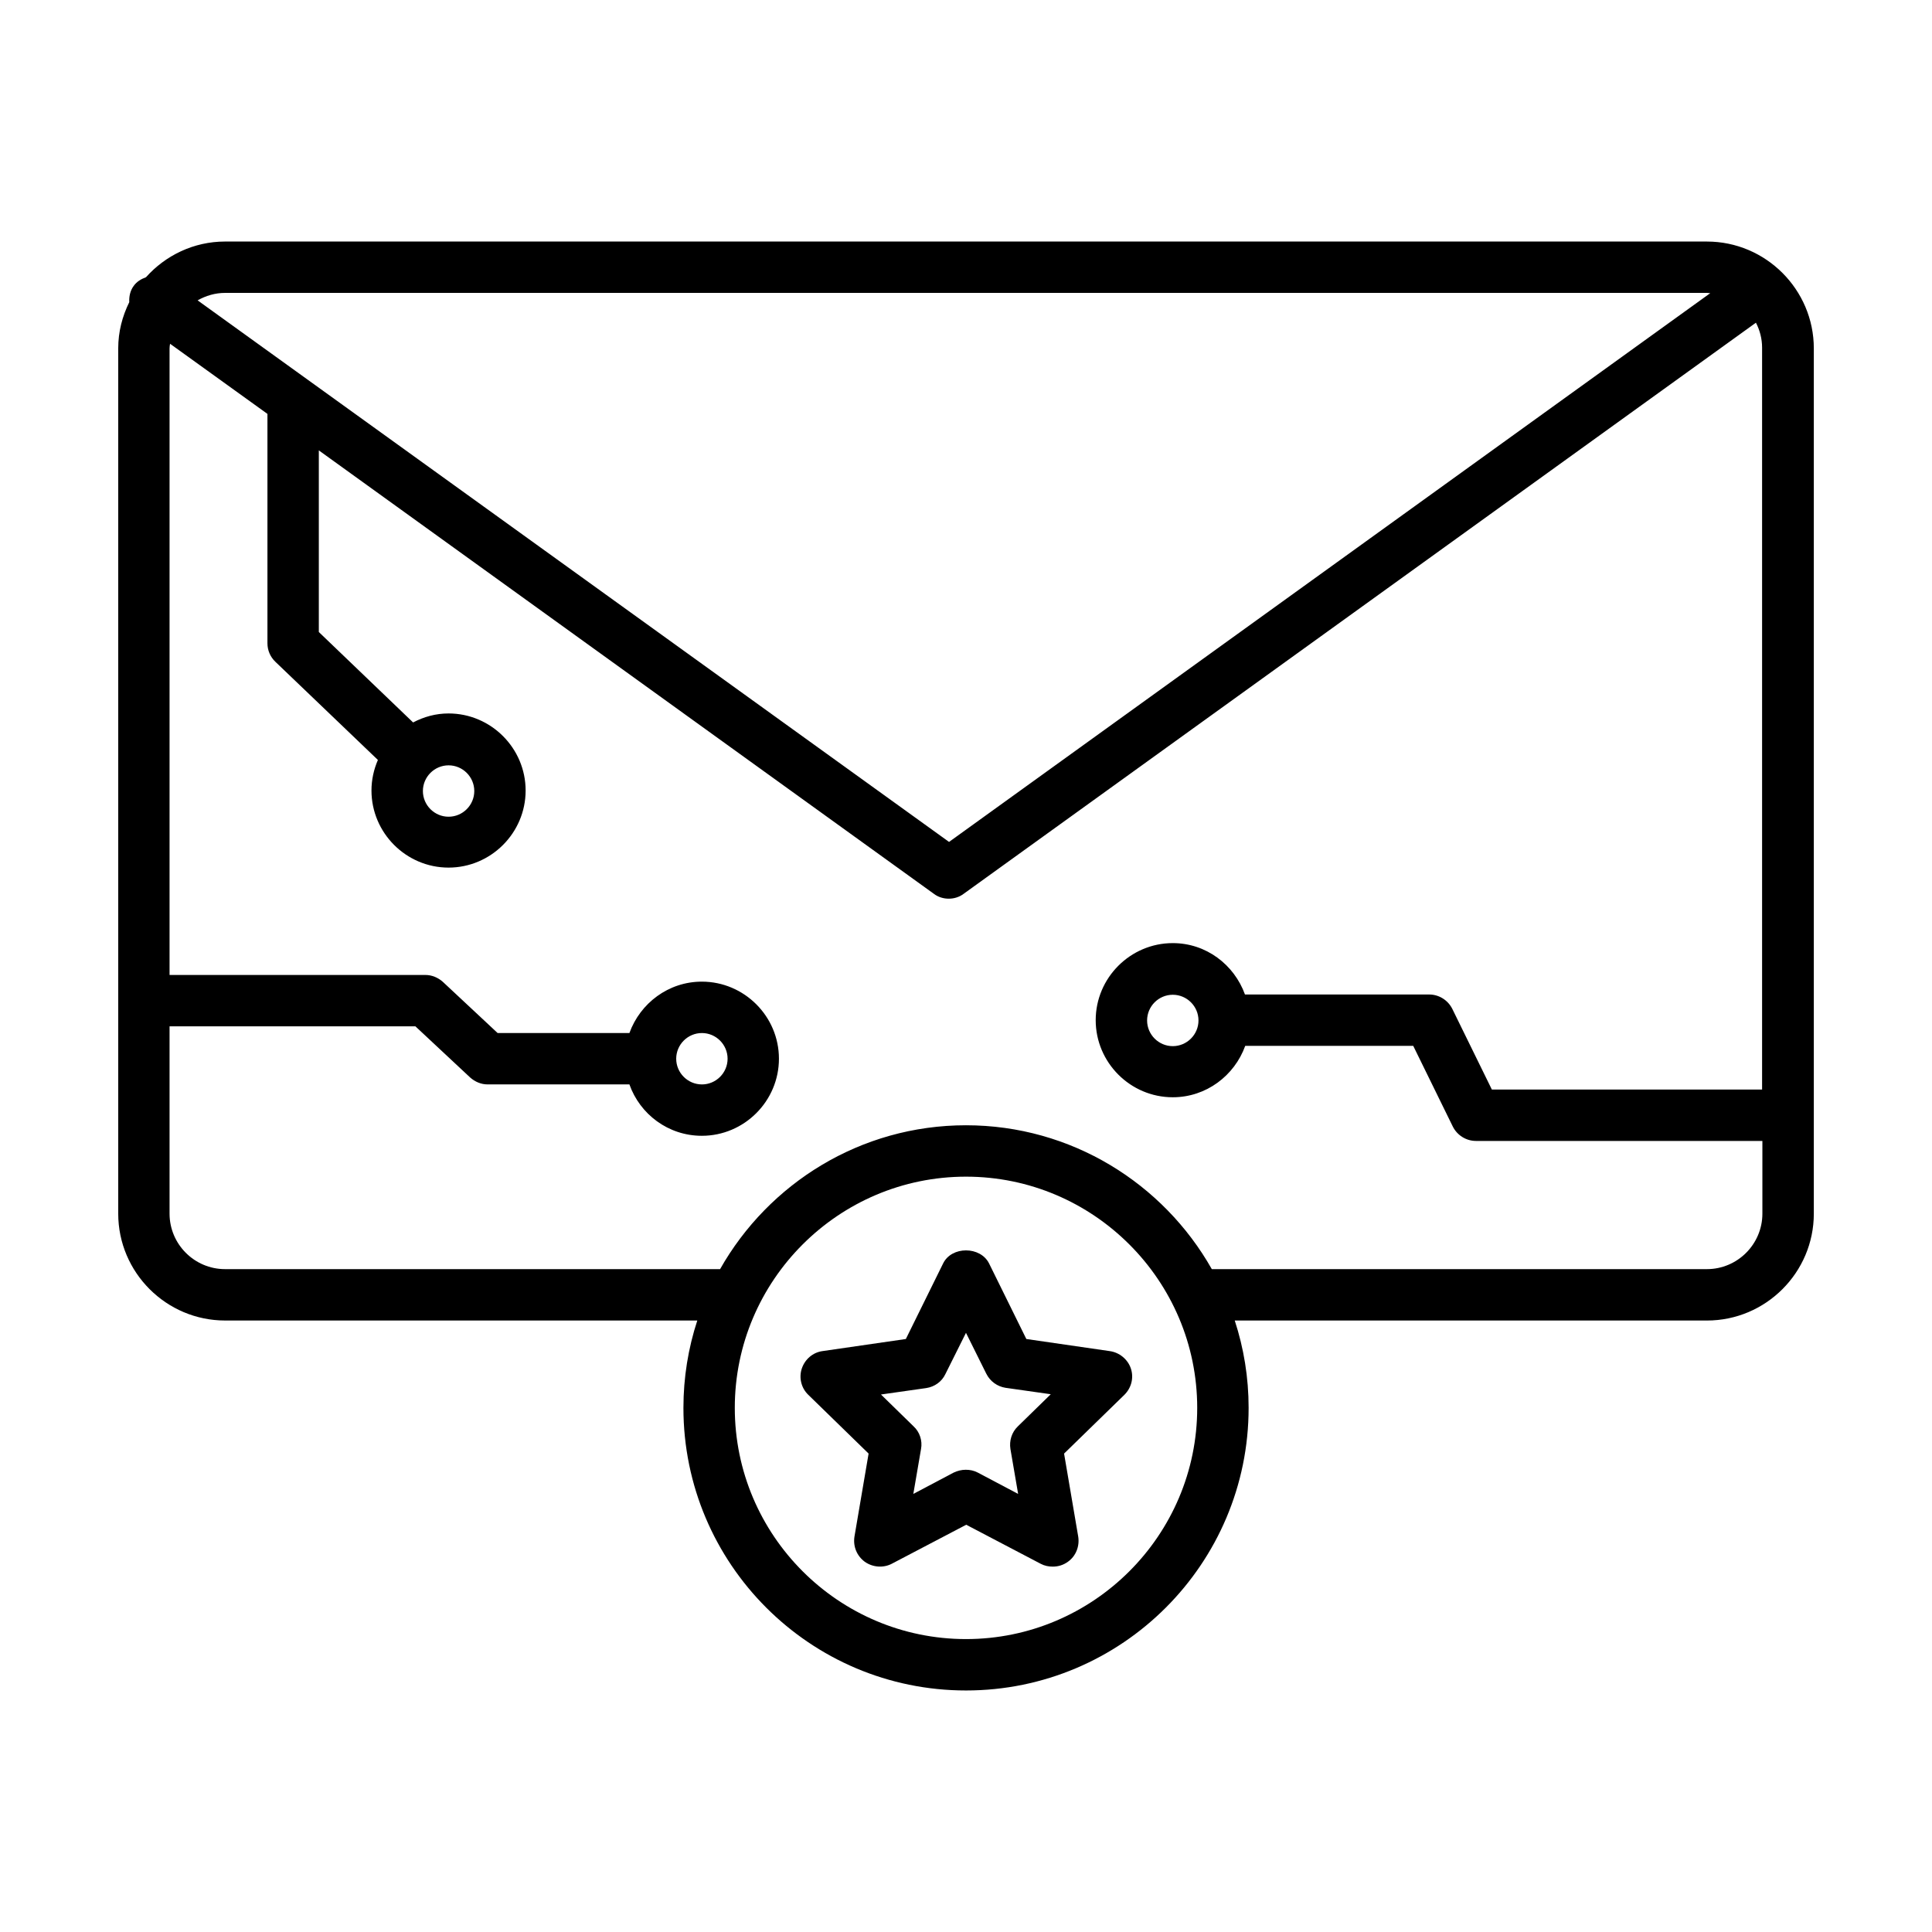
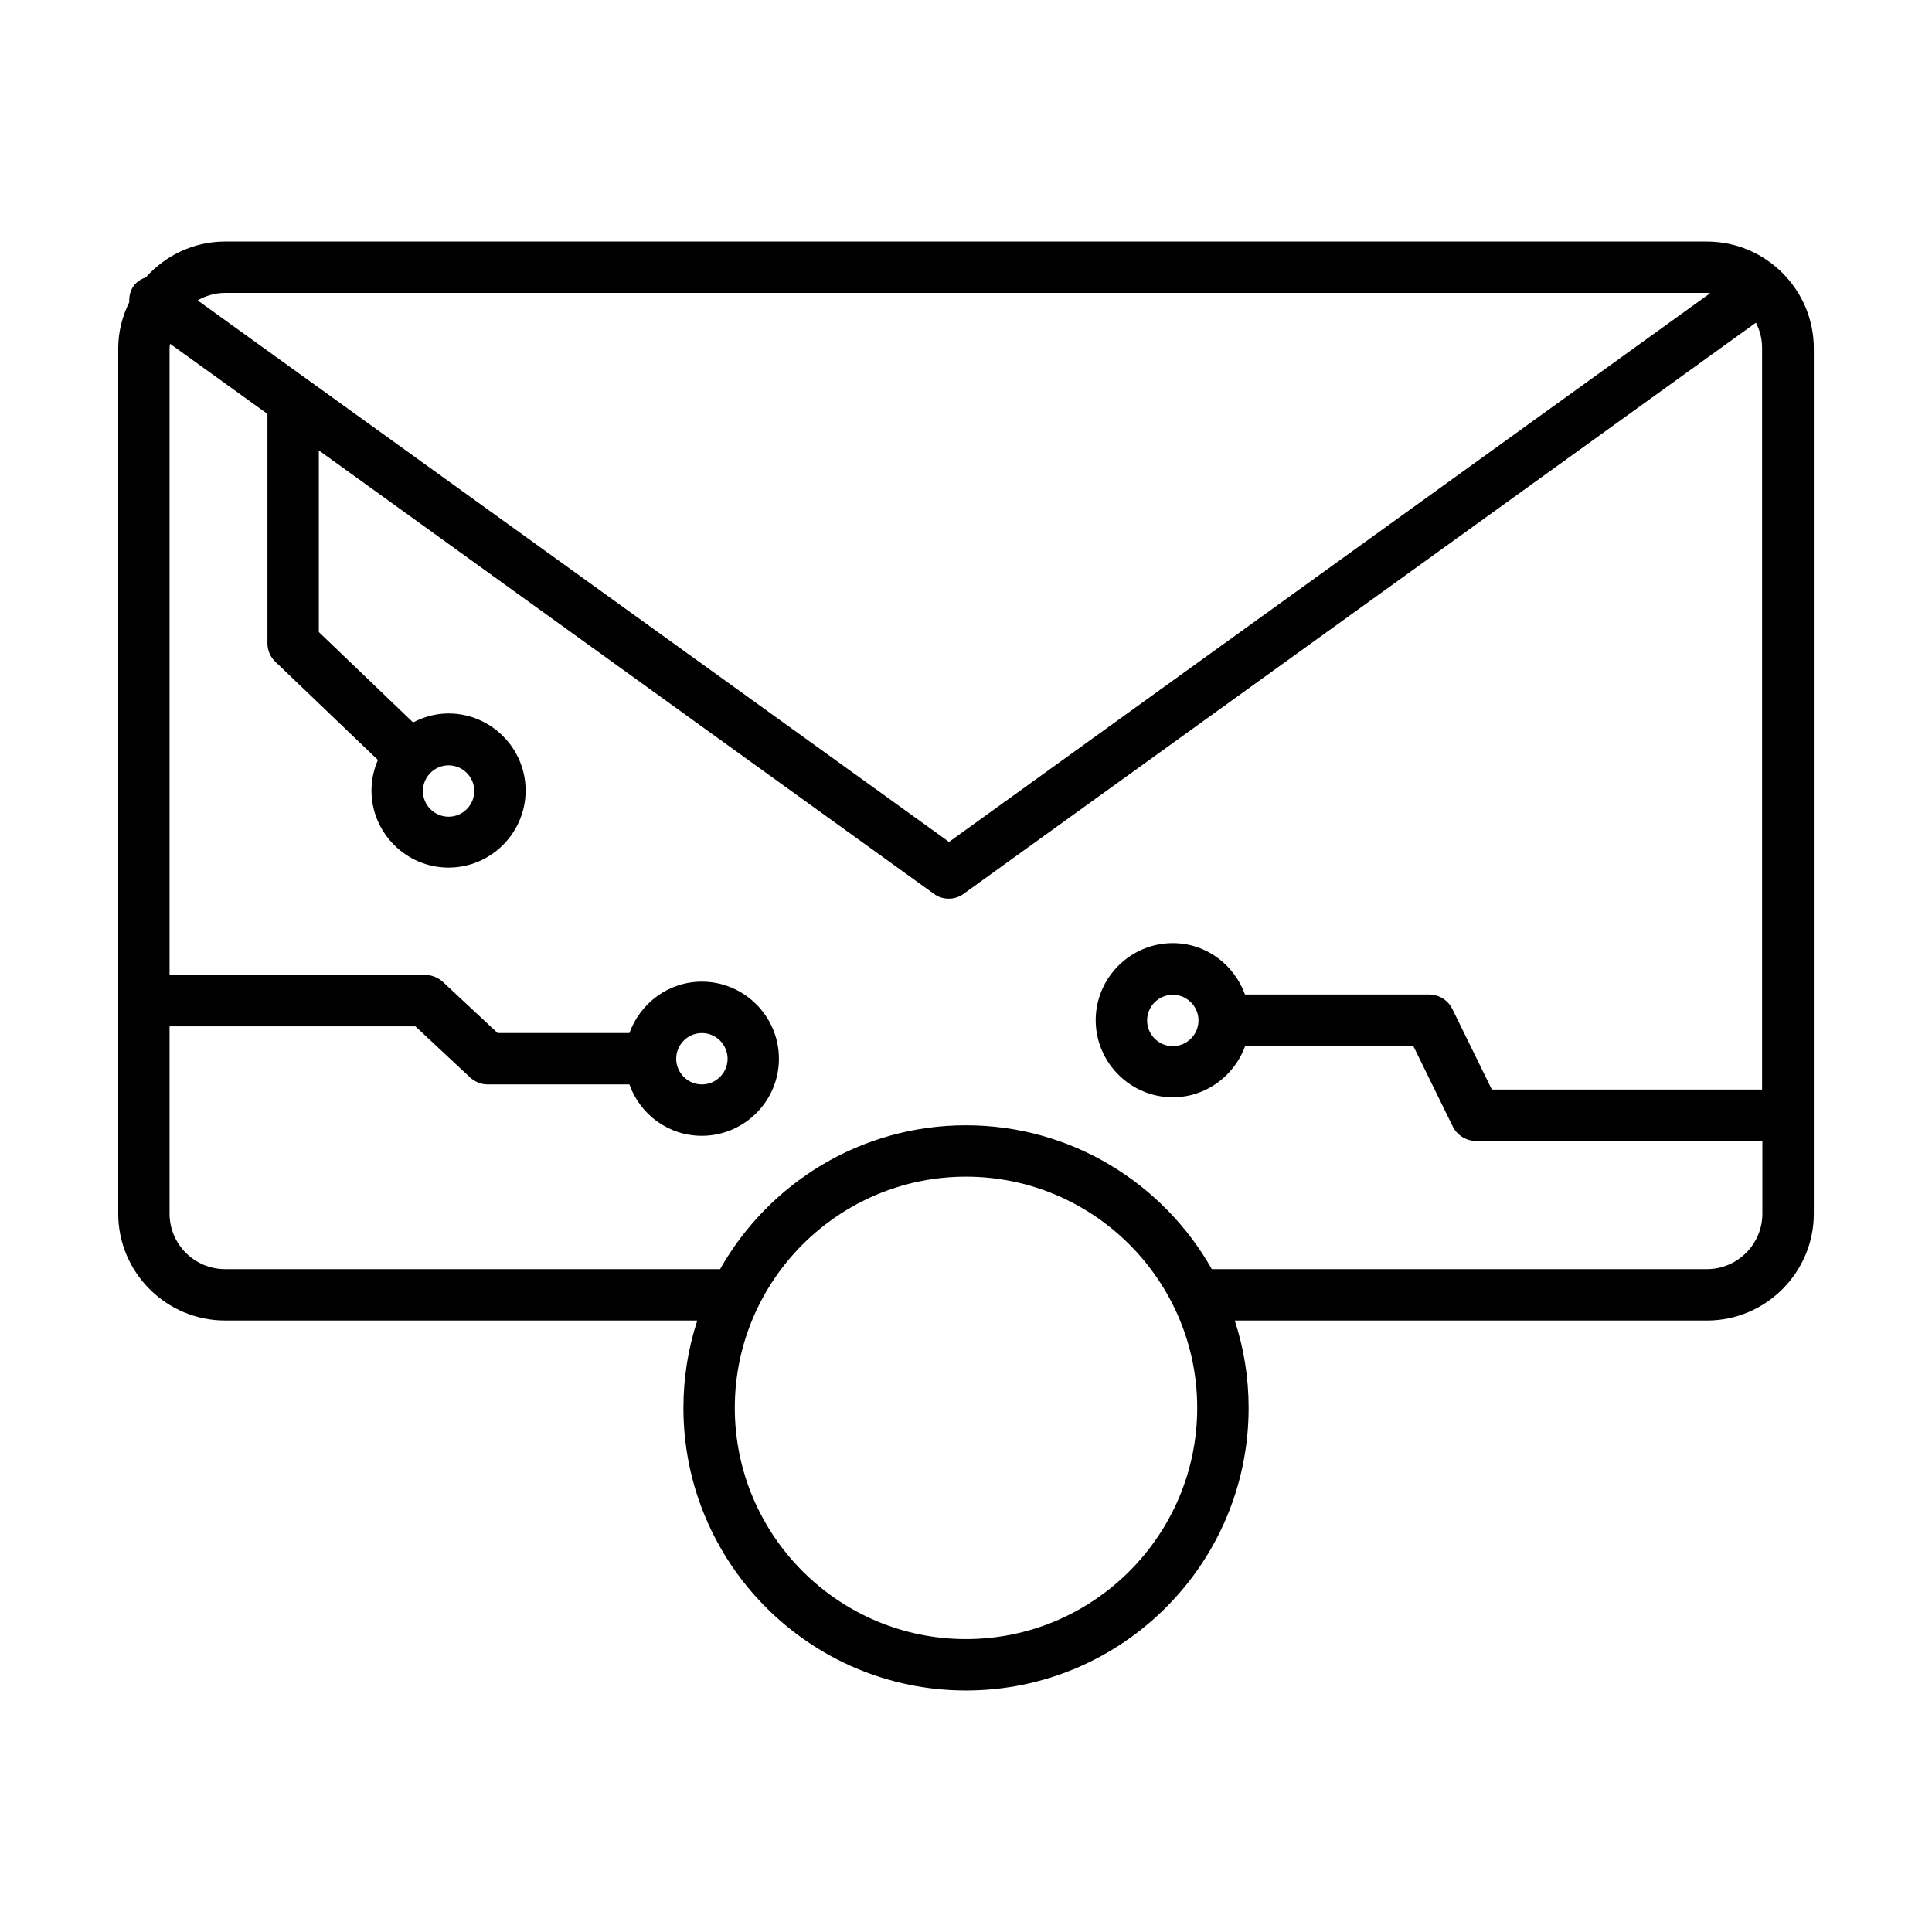
<svg xmlns="http://www.w3.org/2000/svg" fill="#000000" width="800px" height="800px" version="1.1" viewBox="144 144 512 512">
  <g>
-     <path d="m438.05 502.05-22.059-3.199-9.871-20.016c-2.316-4.629-9.941-4.629-12.188 0l-9.871 20.016-22.059 3.199c-2.586 0.34-4.699 2.18-5.516 4.629-0.816 2.449-0.137 5.176 1.703 6.945l16 15.59-3.746 21.992c-0.41 2.586 0.613 5.106 2.723 6.672 2.109 1.496 4.902 1.703 7.148 0.543l19.742-10.348 19.742 10.348c1.02 0.543 2.109 0.75 3.199 0.75 1.43 0 2.793-0.41 4.016-1.293 2.109-1.496 3.133-4.086 2.723-6.672l-3.746-21.992 16-15.59c1.84-1.84 2.519-4.492 1.703-6.945-0.809-2.449-3.055-4.289-5.644-4.629zm-24.305 19.949c-1.633 1.566-2.316 3.812-1.973 5.992l2.043 11.914-10.688-5.652c-1.02-0.543-2.109-0.75-3.199-0.75s-2.18 0.273-3.199 0.75l-10.688 5.652 2.043-11.914c0.41-2.18-0.34-4.492-1.973-5.992l-8.645-8.441 11.984-1.703c2.246-0.34 4.152-1.703 5.106-3.746l5.438-10.895 5.379 10.824c1.02 2.043 2.926 3.402 5.106 3.746l11.984 1.703z" />
    <path d="m596.35 208.01h-392.7c-8.305 0-15.797 3.676-20.969 9.465-1.293 0.477-2.449 1.156-3.269 2.316-0.953 1.293-1.227 2.859-1.156 4.289-1.84 3.738-2.926 7.824-2.926 12.25v229.3c0 15.59 12.73 28.32 28.32 28.32h125.14c-2.383 7.289-3.676 15.051-3.676 23.152 0 41.324 33.566 74.891 74.891 74.891s74.891-33.566 74.891-74.891c0-8.102-1.293-15.863-3.676-23.148h125.14c15.59 0 28.32-12.73 28.32-28.32v-229.3c0-15.59-12.734-28.32-28.324-28.32zm-392.7 13.613h392.7c0.273 0 0.543 0.066 0.887 0.066l-201.73 145.43-199.14-143.52c2.18-1.227 4.629-1.977 7.285-1.977zm196.35 356.75c-33.77 0-61.273-27.504-61.273-61.273 0-33.77 27.504-61.273 61.273-61.273s61.273 27.504 61.273 61.273c0 33.766-27.508 61.273-61.273 61.273zm211.05-145.63h-71.691l-10.484-21.379c-1.156-2.316-3.539-3.812-6.129-3.812h-48.816c-2.859-7.898-10.281-13.617-19.133-13.617-11.234 0-20.426 9.191-20.426 20.426s9.191 20.426 20.426 20.426c8.852 0 16.34-5.719 19.199-13.617h44.527l10.484 21.379c1.156 2.316 3.539 3.812 6.129 3.812h75.914v19.266c0 8.102-6.606 14.707-14.707 14.707h-131.2c-12.867-22.738-37.242-38.125-65.156-38.125-27.914 0-52.289 15.387-65.156 38.125h-131.19c-8.102 0-14.707-6.606-14.707-14.707v-49.633h65.156l14.5 13.547c1.293 1.156 2.926 1.84 4.629 1.84h37.582c2.793 7.898 10.281 13.617 19.199 13.617 11.234 0 20.426-9.191 20.426-20.426s-9.191-20.426-20.426-20.426c-8.852 0-16.34 5.719-19.199 13.617h-34.926l-14.5-13.547c-1.293-1.156-2.926-1.84-4.629-1.84l-67.812 0.004v-166.05c0-0.41 0.066-0.816 0.137-1.227l25.805 18.586v60.797c0 1.84 0.75 3.609 2.109 4.902l27.164 26.008c-1.09 2.519-1.703 5.242-1.703 8.102 0 11.234 9.191 20.426 20.426 20.426s20.426-9.191 20.426-20.426-9.191-20.426-20.426-20.426c-3.402 0-6.535 0.887-9.395 2.383l-24.984-23.965v-48.133l162.99 117.51c1.156 0.887 2.586 1.293 3.949 1.293s2.793-0.41 3.949-1.293l209.96-151.35c1.02 1.973 1.633 4.223 1.633 6.606v196.62zm-149.44-18.312c0 3.746-3.062 6.809-6.809 6.809-3.746 0-6.809-3.062-6.809-6.809s3.062-6.809 6.809-6.809c3.746 0 6.809 3.062 6.809 6.809zm-138.41 10.145c0-3.746 3.062-6.809 6.809-6.809 3.746 0 6.809 3.062 6.809 6.809s-3.062 6.809-6.809 6.809c-3.746-0.004-6.809-3.066-6.809-6.809zm-67.129-70.945c0-3.746 3.062-6.809 6.809-6.809 3.746 0 6.809 3.062 6.809 6.809 0 3.746-3.062 6.809-6.809 6.809-3.746 0-6.809-3.062-6.809-6.809z" />
  </g>
</svg>